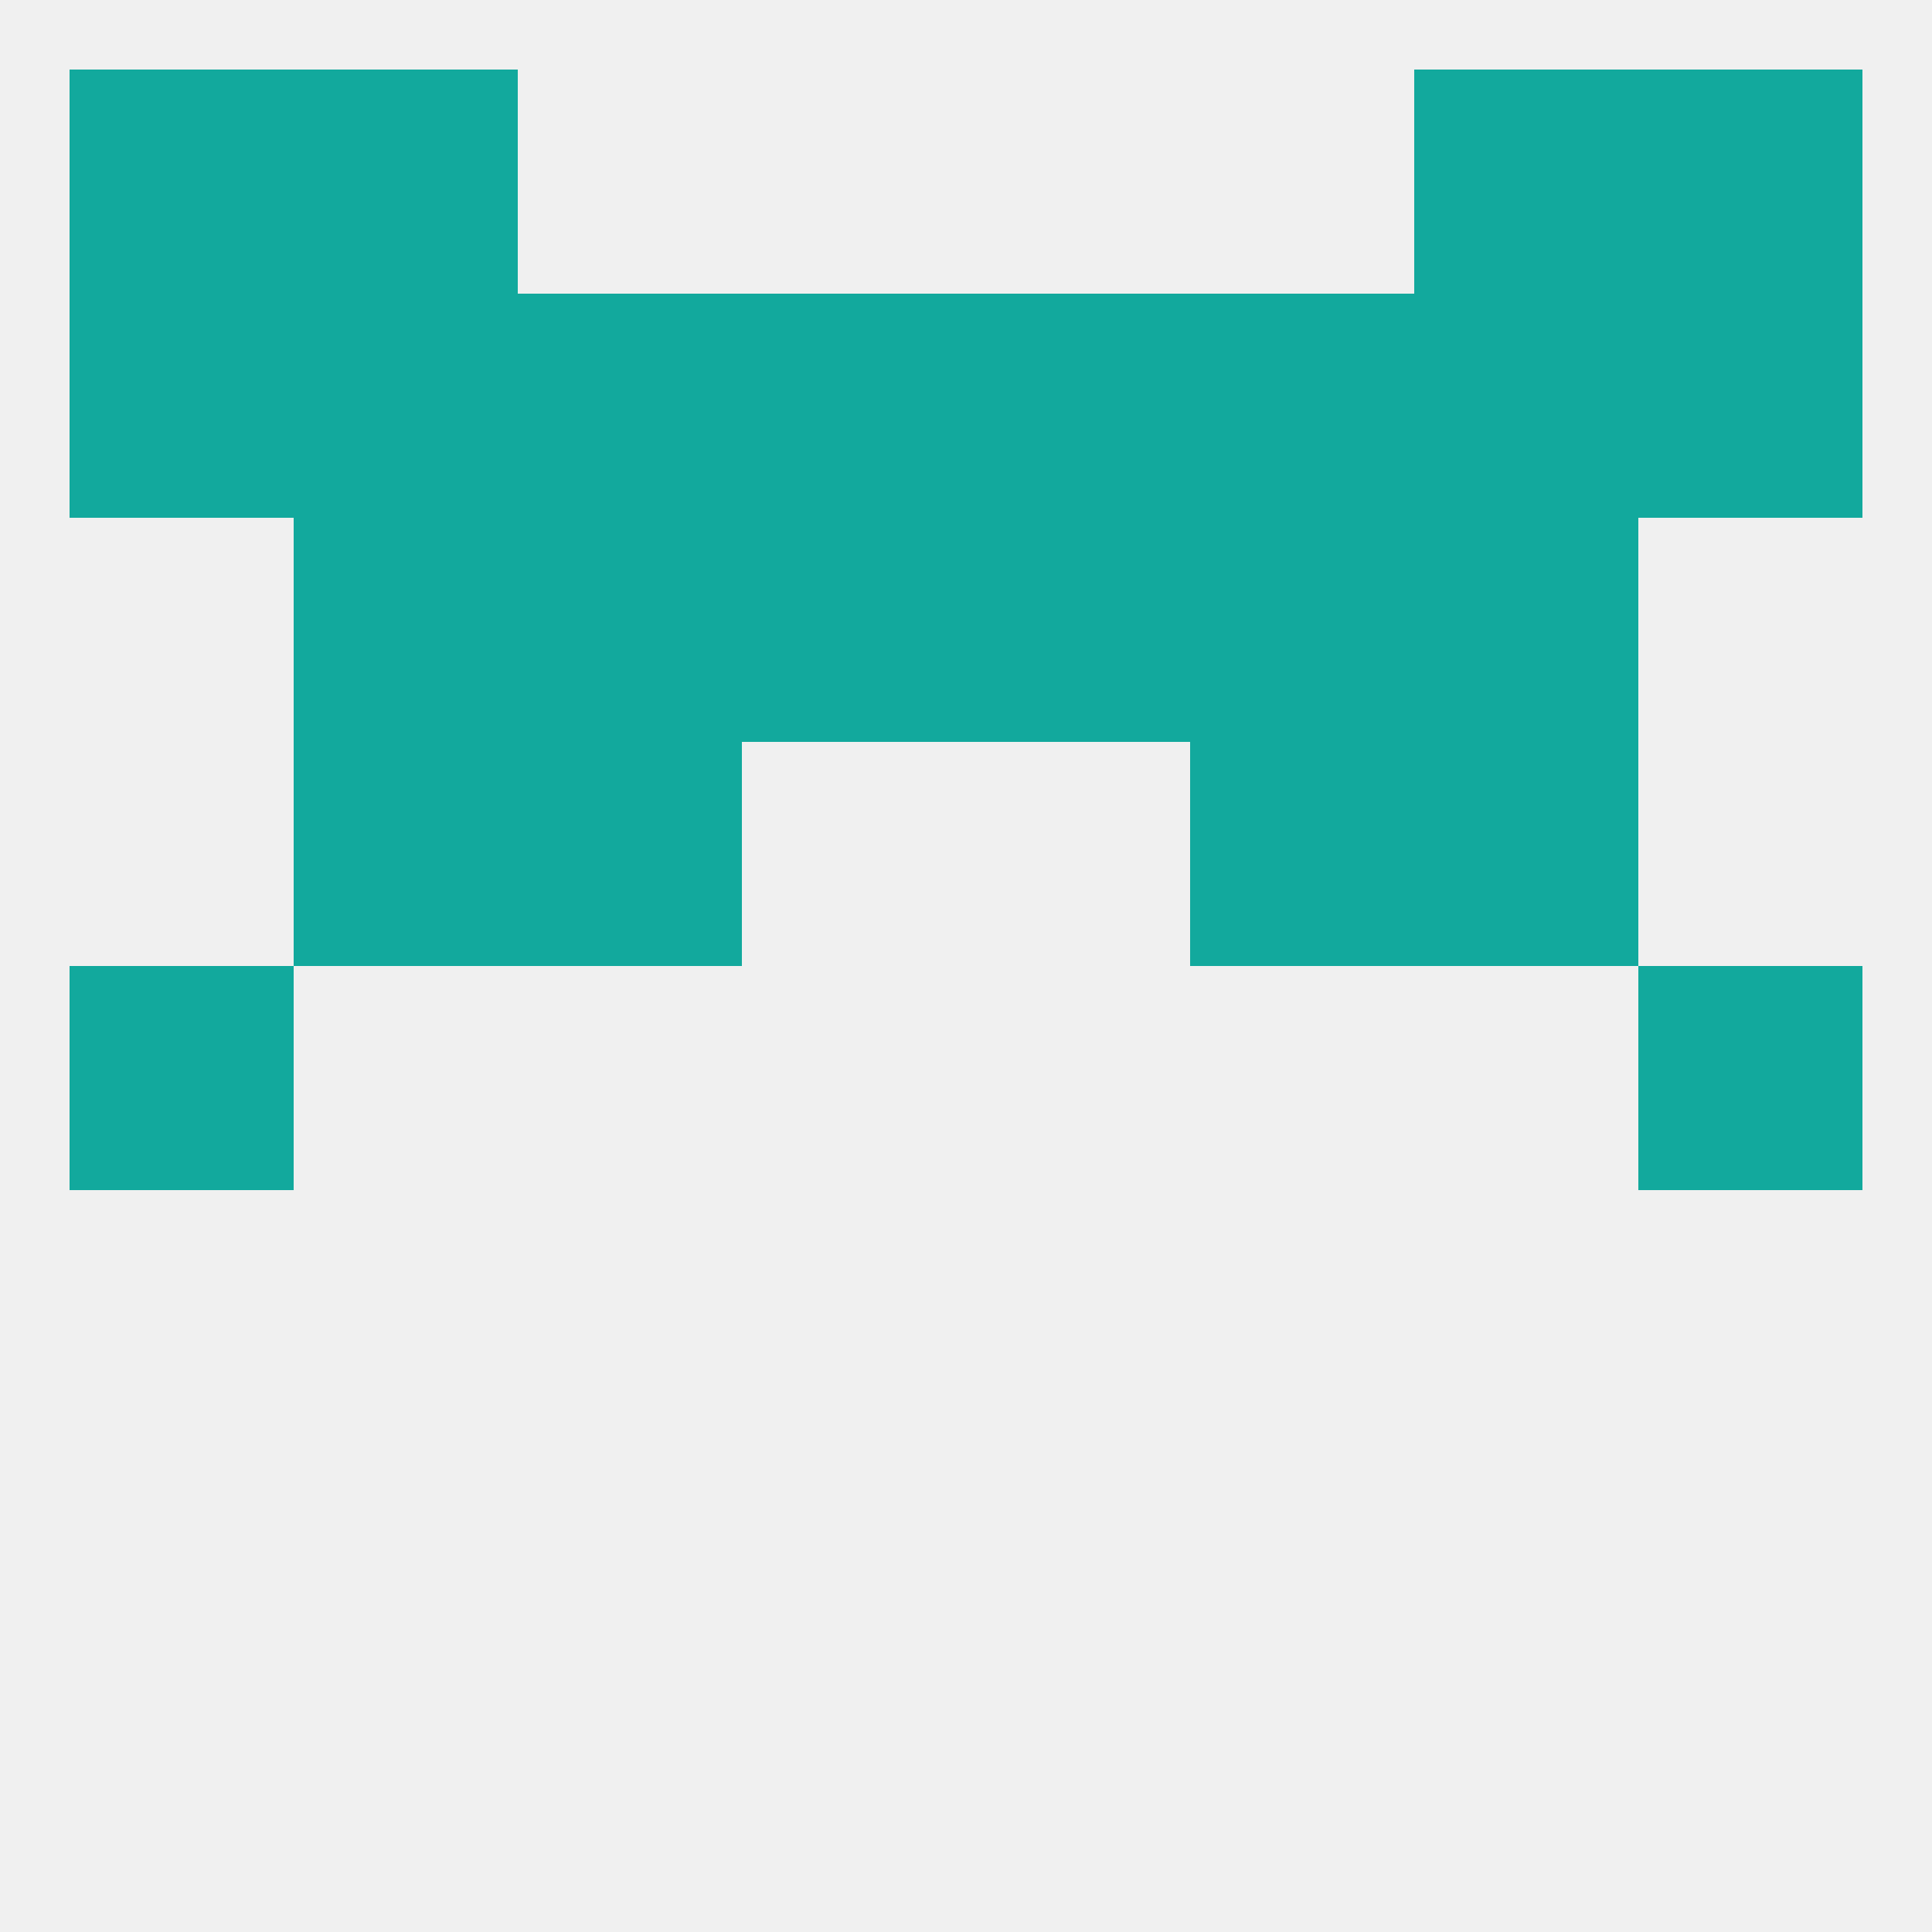
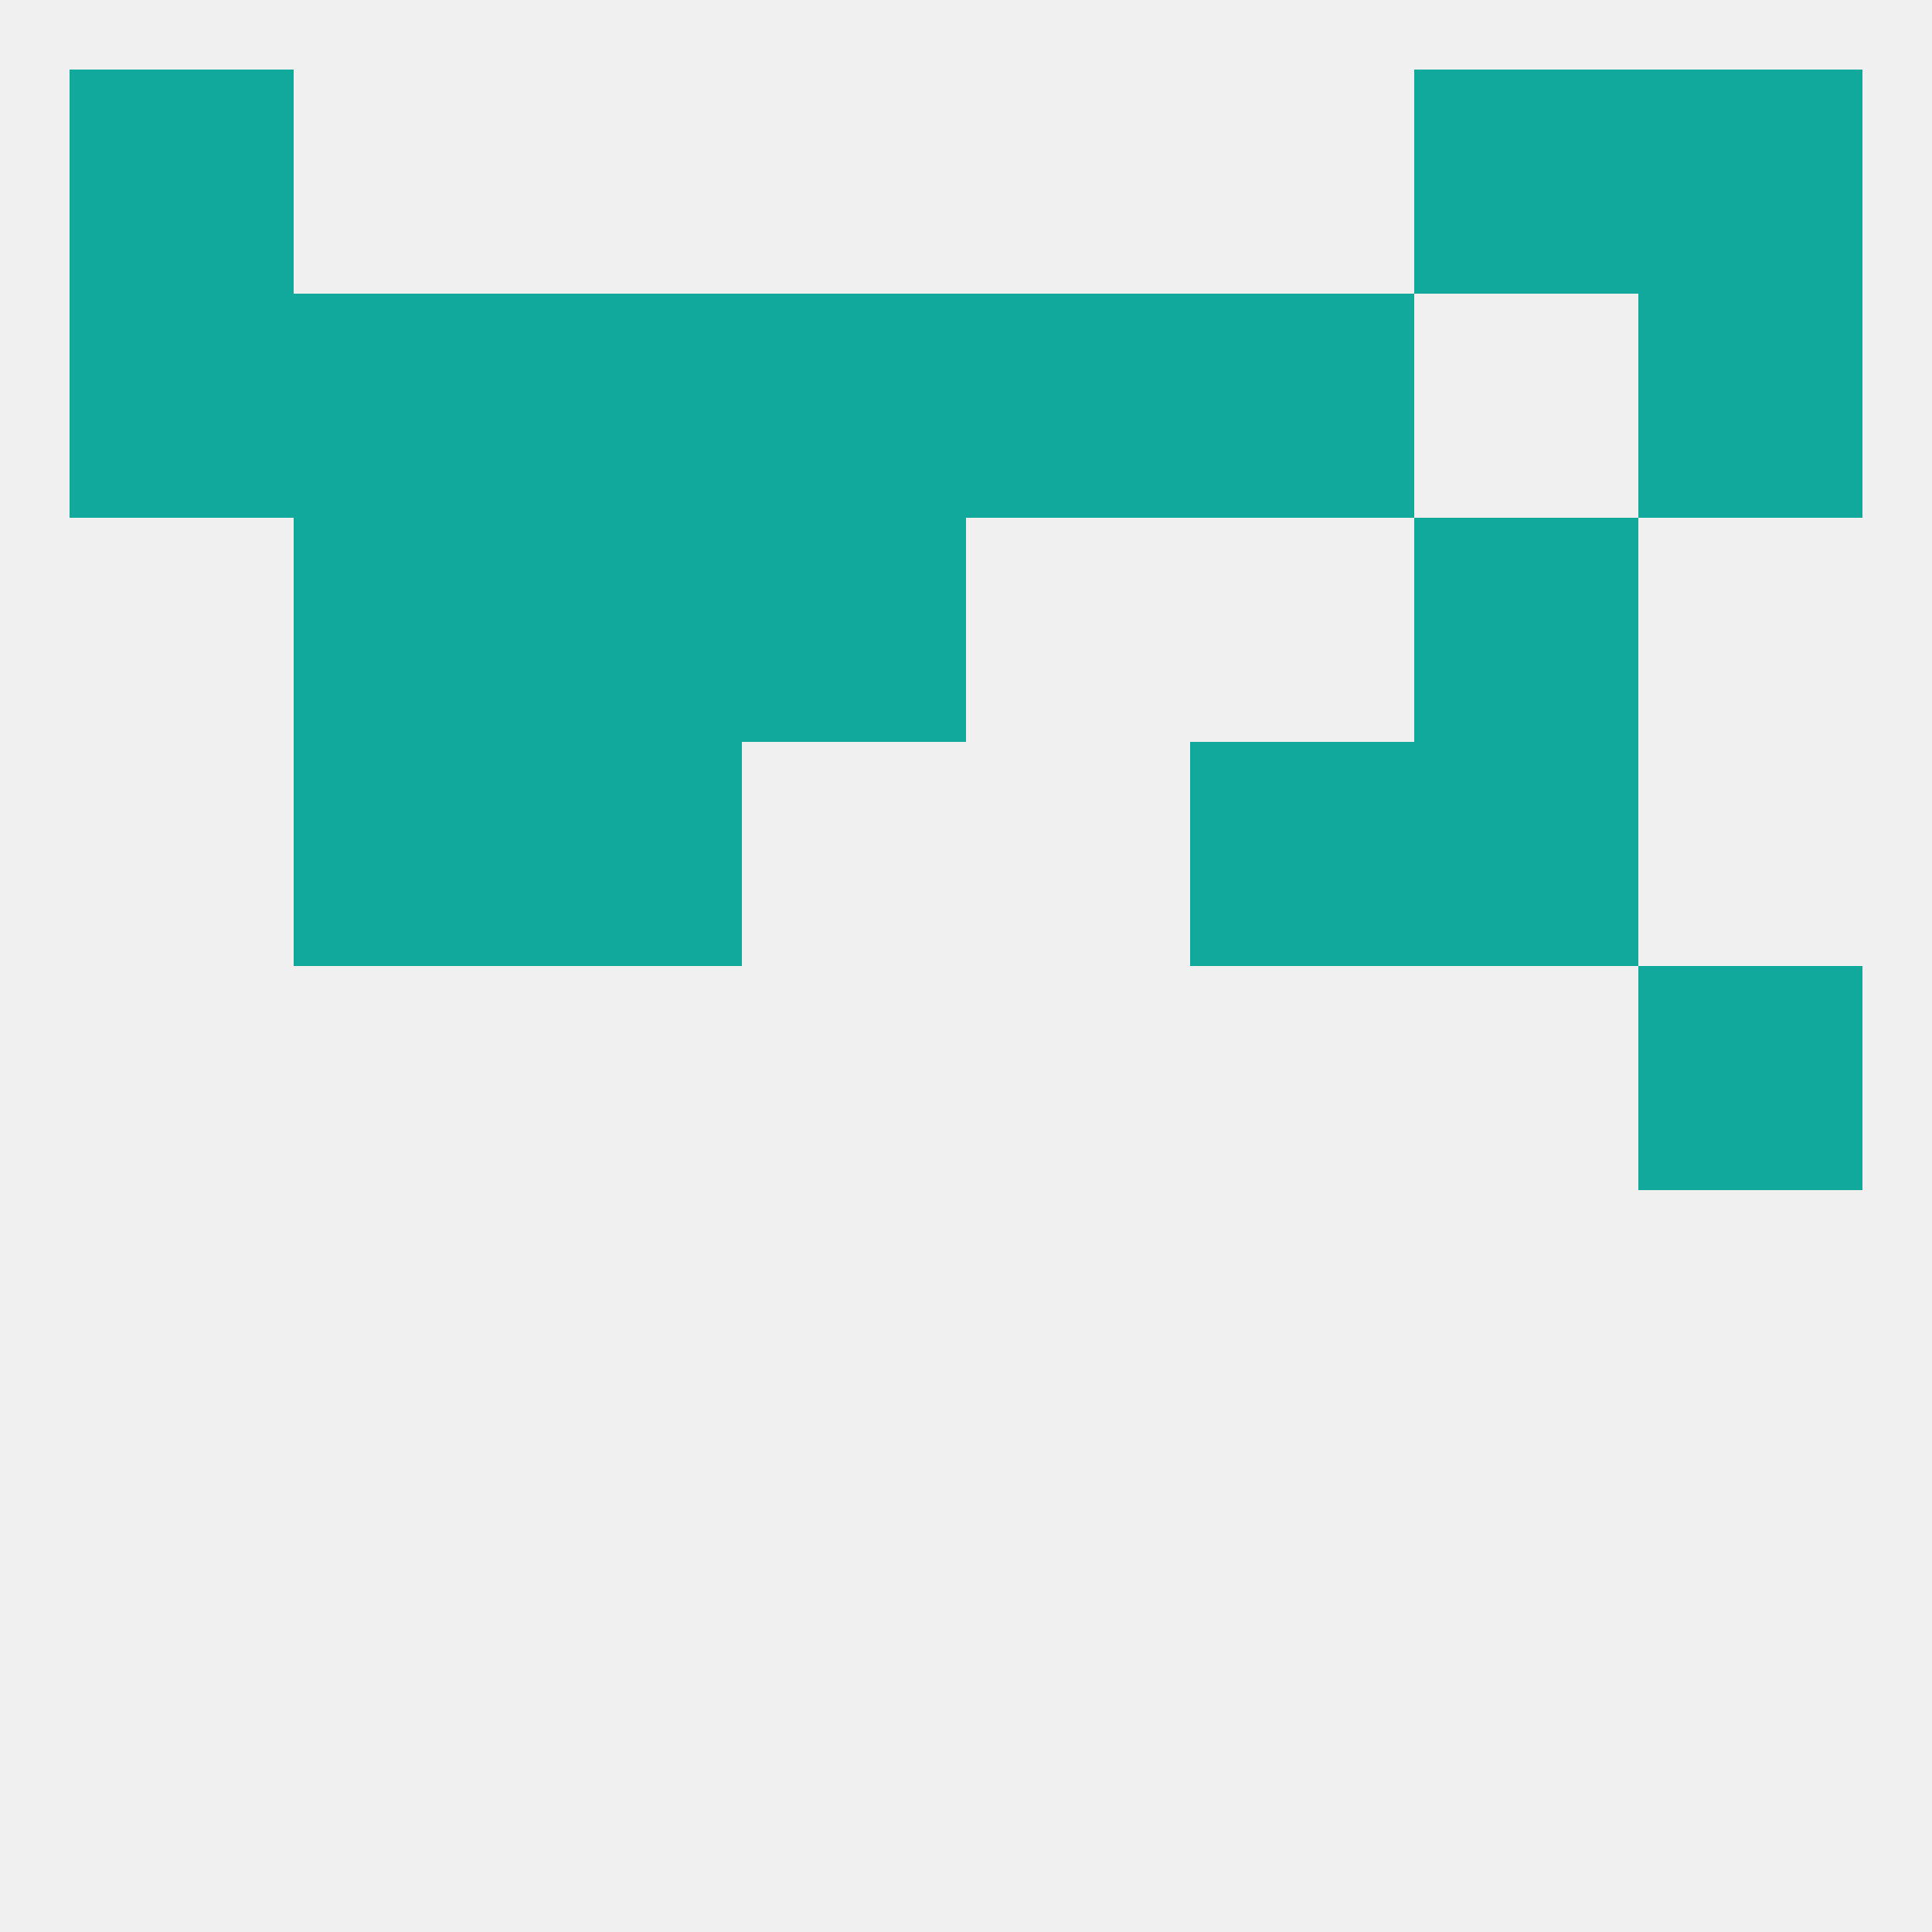
<svg xmlns="http://www.w3.org/2000/svg" version="1.1" baseprofile="full" width="250" height="250" viewBox="0 0 250 250">
  <rect width="100%" height="100%" fill="rgba(240,240,240,255)" />
-   <rect x="9" y="125" width="29" height="29" fill="rgba(18,169,157,255)" />
  <rect x="212" y="125" width="29" height="29" fill="rgba(18,169,157,255)" />
  <rect x="67" y="96" width="29" height="29" fill="rgba(18,169,157,255)" />
  <rect x="154" y="96" width="29" height="29" fill="rgba(18,169,157,255)" />
  <rect x="38" y="96" width="29" height="29" fill="rgba(18,169,157,255)" />
  <rect x="183" y="96" width="29" height="29" fill="rgba(18,169,157,255)" />
  <rect x="96" y="67" width="29" height="29" fill="rgba(18,169,157,255)" />
-   <rect x="125" y="67" width="29" height="29" fill="rgba(18,169,157,255)" />
  <rect x="67" y="67" width="29" height="29" fill="rgba(18,169,157,255)" />
-   <rect x="154" y="67" width="29" height="29" fill="rgba(18,169,157,255)" />
  <rect x="38" y="67" width="29" height="29" fill="rgba(18,169,157,255)" />
  <rect x="183" y="67" width="29" height="29" fill="rgba(18,169,157,255)" />
  <rect x="212" y="38" width="29" height="29" fill="rgba(18,169,157,255)" />
-   <rect x="183" y="38" width="29" height="29" fill="rgba(18,169,157,255)" />
  <rect x="67" y="38" width="29" height="29" fill="rgba(18,169,157,255)" />
  <rect x="125" y="38" width="29" height="29" fill="rgba(18,169,157,255)" />
  <rect x="38" y="38" width="29" height="29" fill="rgba(18,169,157,255)" />
  <rect x="154" y="38" width="29" height="29" fill="rgba(18,169,157,255)" />
  <rect x="96" y="38" width="29" height="29" fill="rgba(18,169,157,255)" />
  <rect x="9" y="38" width="29" height="29" fill="rgba(18,169,157,255)" />
-   <rect x="38" y="9" width="29" height="29" fill="rgba(18,169,157,255)" />
  <rect x="183" y="9" width="29" height="29" fill="rgba(18,169,157,255)" />
  <rect x="9" y="9" width="29" height="29" fill="rgba(18,169,157,255)" />
  <rect x="212" y="9" width="29" height="29" fill="rgba(18,169,157,255)" />
</svg>